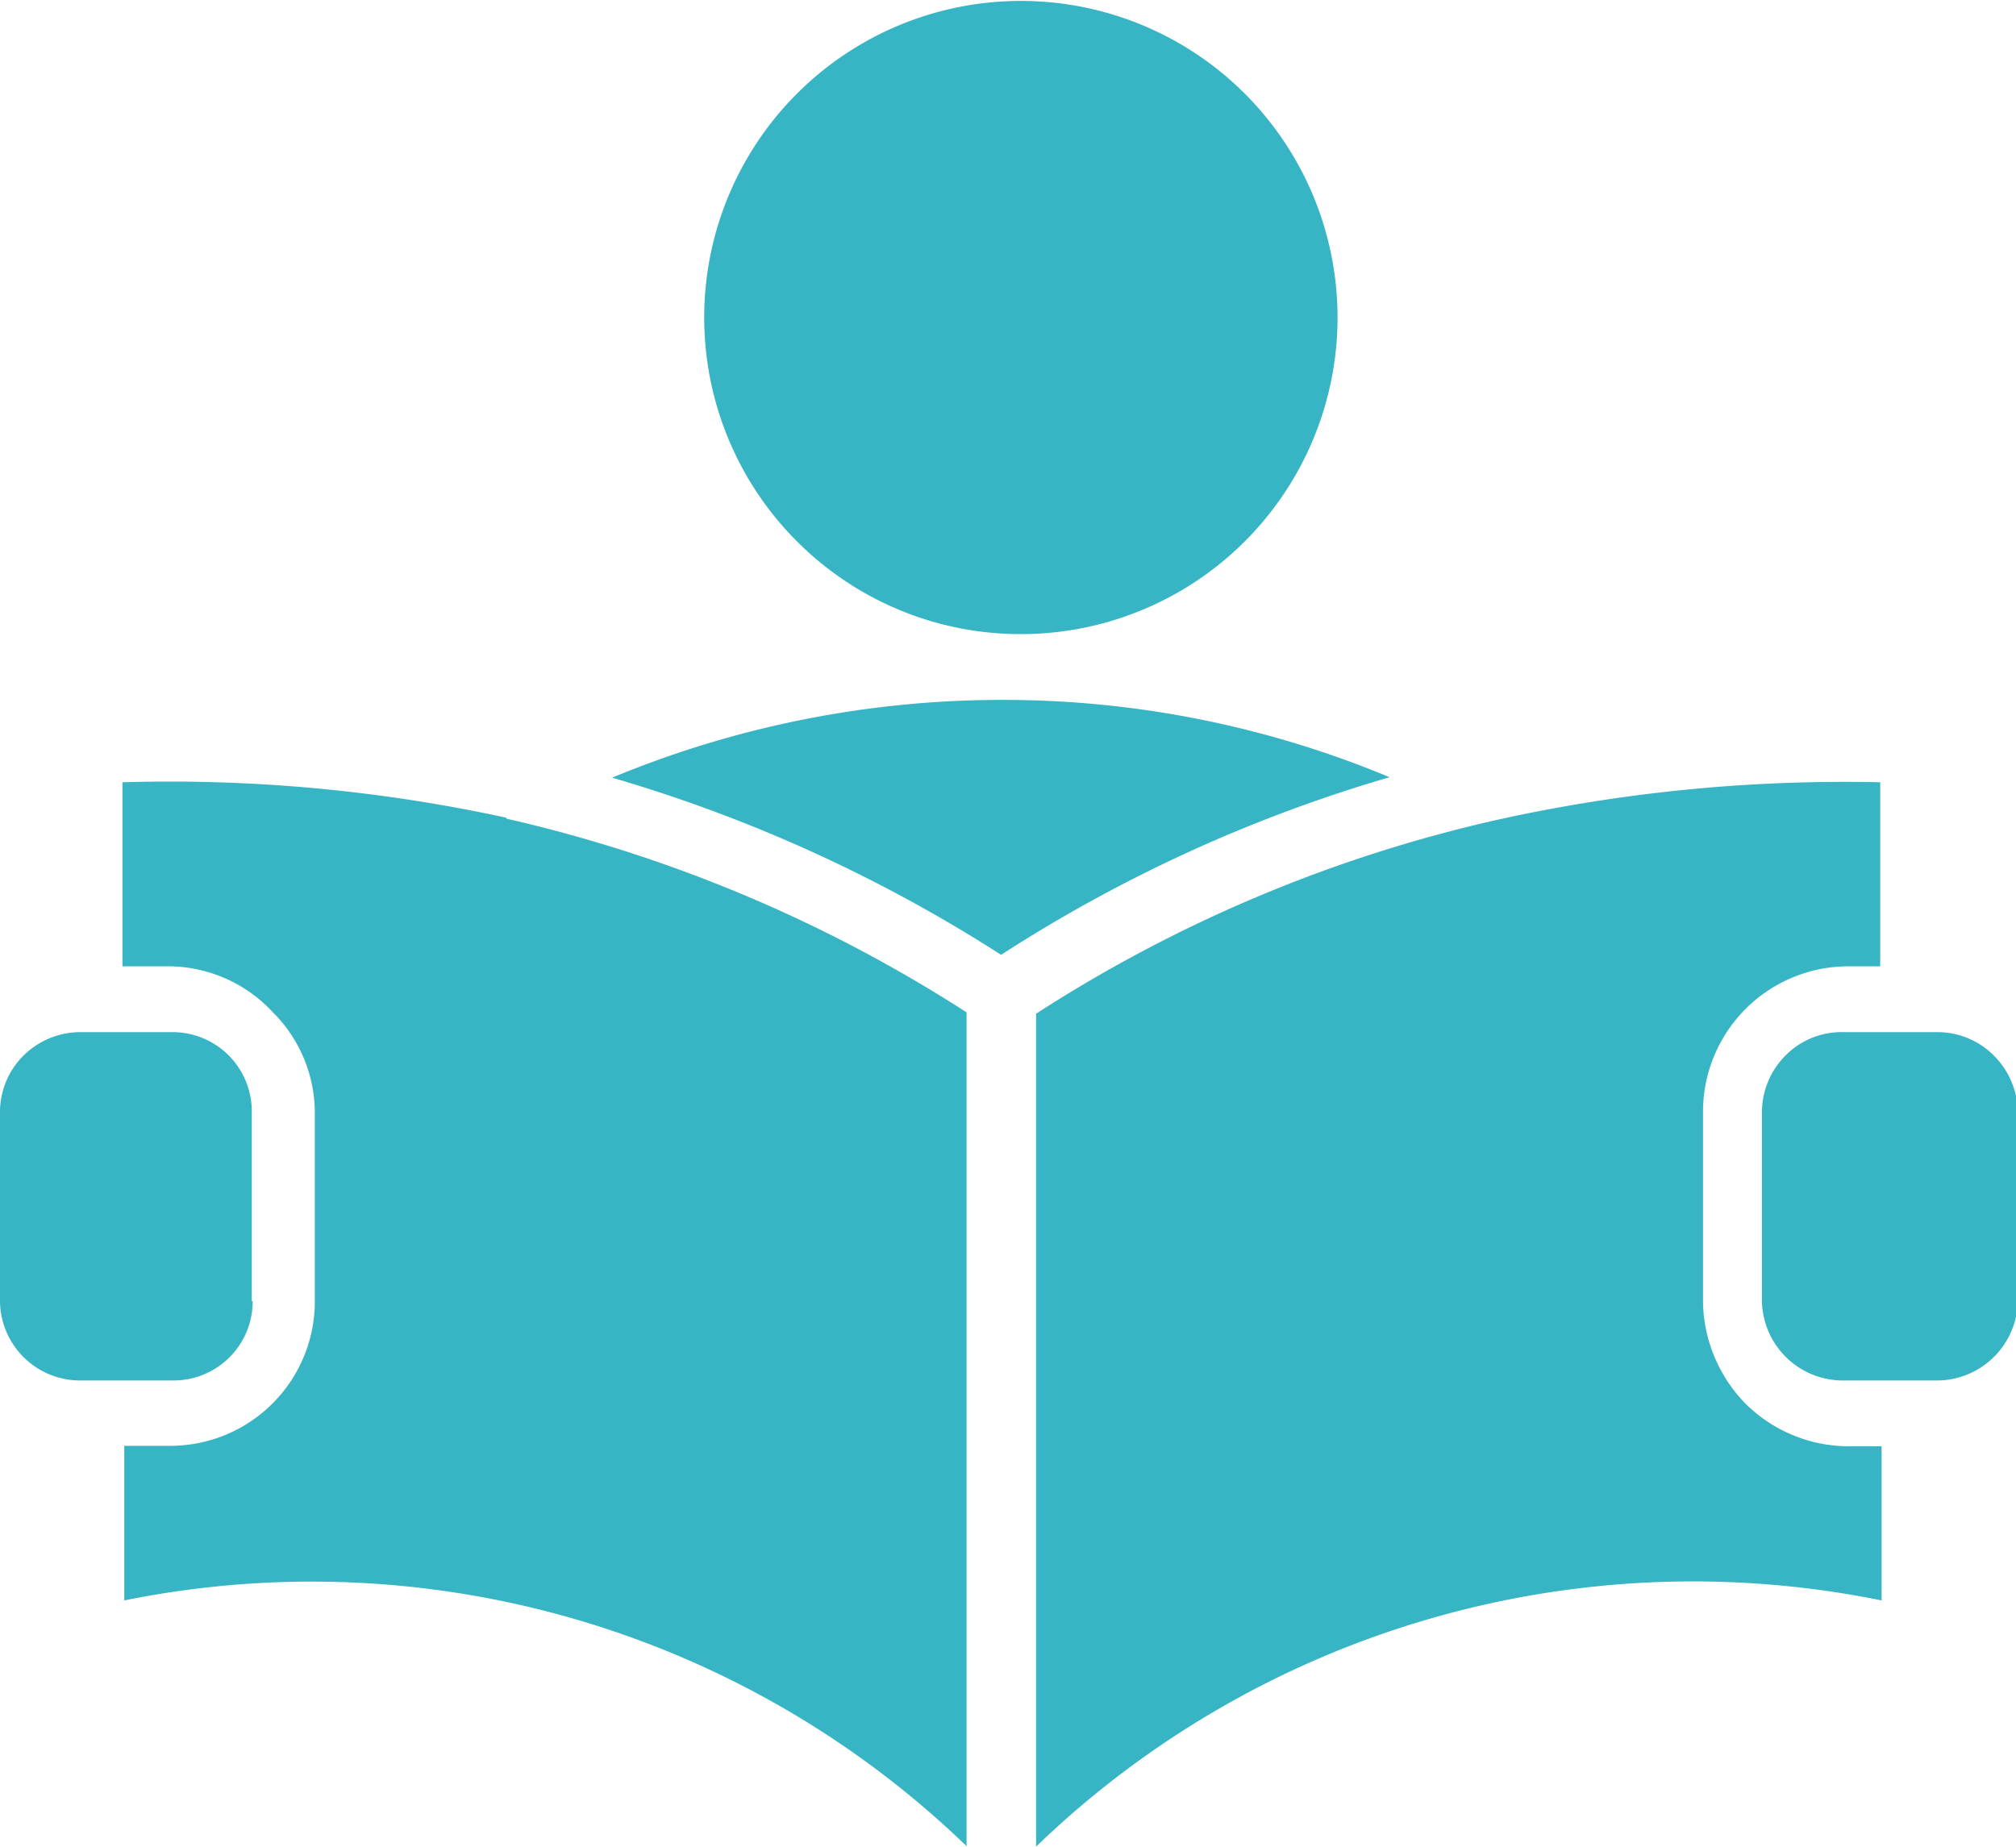
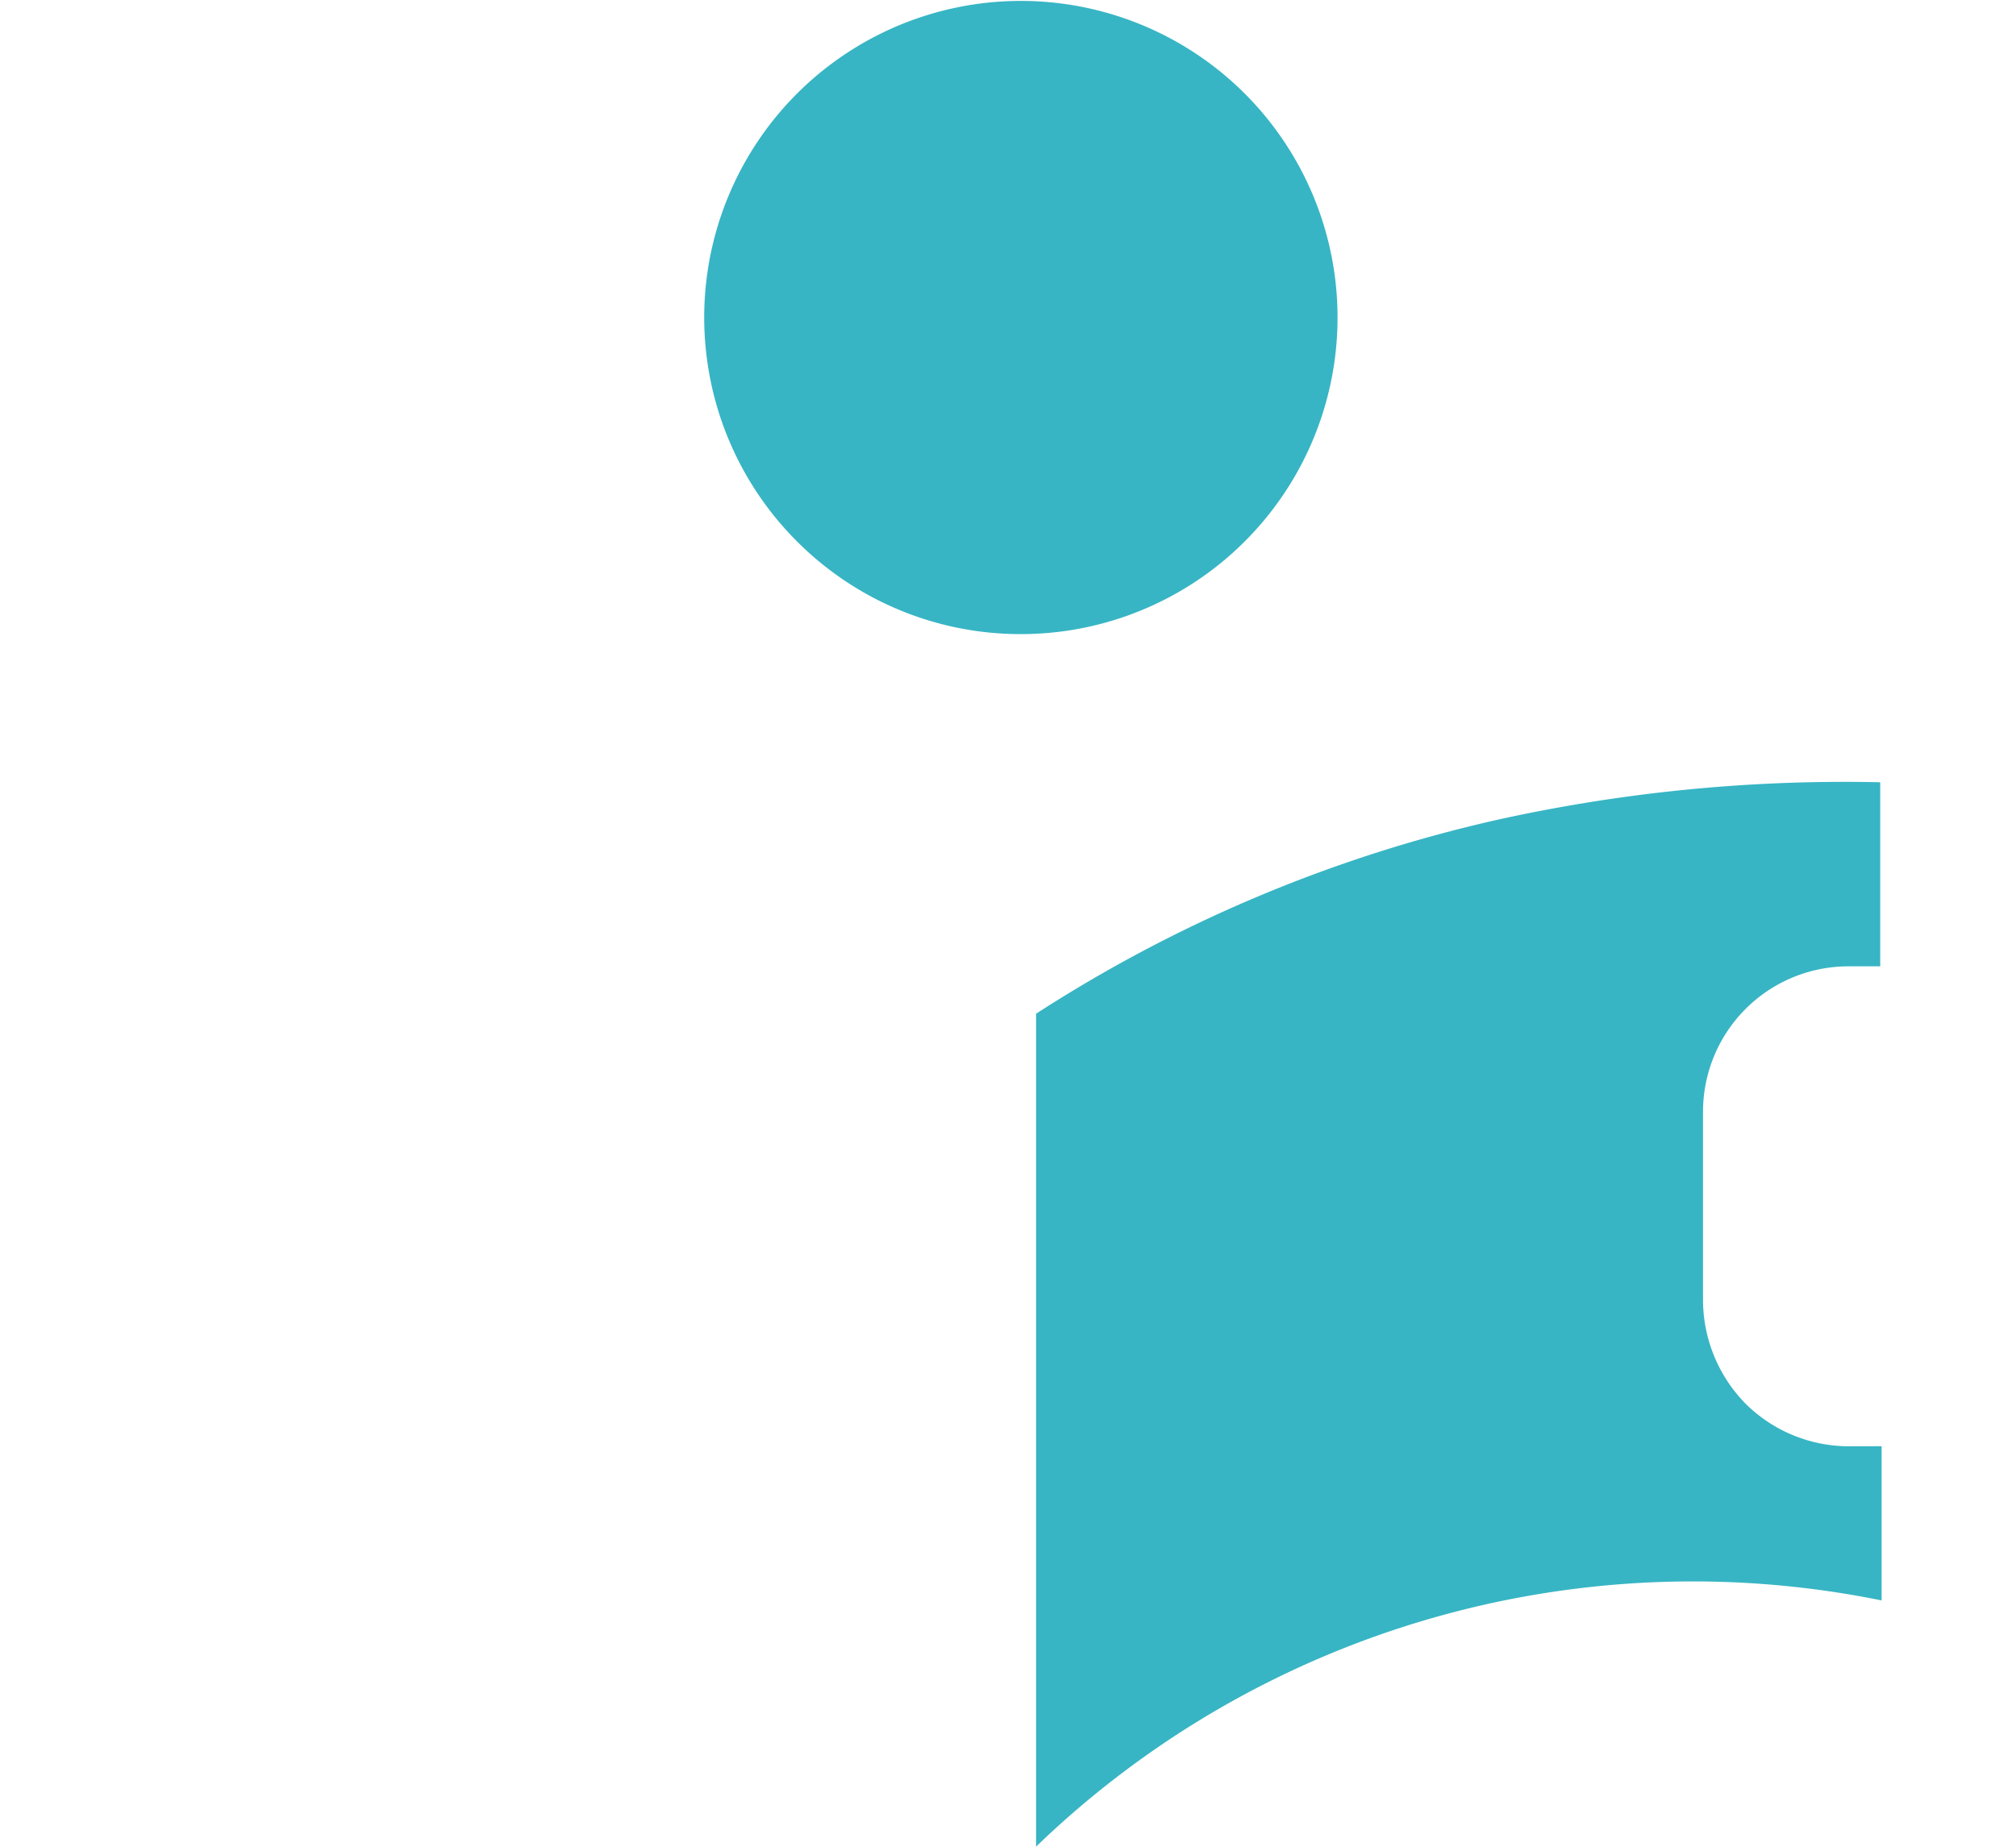
<svg xmlns="http://www.w3.org/2000/svg" viewBox="0 0 43.8 40.13">
  <defs>
    <style>.cls-1{fill:#37b5c4;}</style>
  </defs>
  <g id="Livello_2" data-name="Livello 2">
    <g id="Livello_1-2" data-name="Livello 1">
      <path class="cls-1" d="M37,28.28V24.17A3.16,3.16,0,0,1,40.12,21h.73V17a34.93,34.93,0,0,0-8.34.82,31,31,0,0,0-10,4.21V40.13a20.55,20.55,0,0,1,18.37-5.35V31.43h-.74a3.19,3.19,0,0,1-2.22-.93A3.23,3.23,0,0,1,37,28.28Z" />
-       <path class="cls-1" d="M42.05,22.43h-2a1.71,1.71,0,0,0-1.25.5,1.75,1.75,0,0,0-.52,1.24v4.11A1.76,1.76,0,0,0,40.07,30h2a1.76,1.76,0,0,0,1.77-1.75V24.17a1.77,1.77,0,0,0-.52-1.23,1.73,1.73,0,0,0-1.23-.51Z" />
-       <path class="cls-1" d="M5.47,28.28V24.17a1.72,1.72,0,0,0-1.73-1.74h-2a1.76,1.76,0,0,0-1.23.51A1.73,1.73,0,0,0,0,24.17v4.11A1.74,1.74,0,0,0,1.74,30h2a1.72,1.72,0,0,0,1.75-1.73Z" />
-       <path class="cls-1" d="M11,17.77A34.47,34.47,0,0,0,2.66,17V21H3.72A3.11,3.11,0,0,1,5.93,22a3.09,3.09,0,0,1,.91,2.22v4.11A3.14,3.14,0,0,1,3.7,31.42h-1v3.36A20.48,20.48,0,0,1,21,40.12V22a31.29,31.29,0,0,0-10-4.21Z" />
-       <path class="cls-1" d="M13.3,16.9a32.44,32.44,0,0,1,8.45,3.85,32.08,32.08,0,0,1,8.44-3.86,21.8,21.8,0,0,0-8.44-1.68A22.09,22.09,0,0,0,13.3,16.9Z" />
      <path class="cls-1" d="M22.21,13.78a6.88,6.88,0,1,0-4.88-2A6.86,6.86,0,0,0,22.21,13.78Z" />
    </g>
  </g>
</svg>